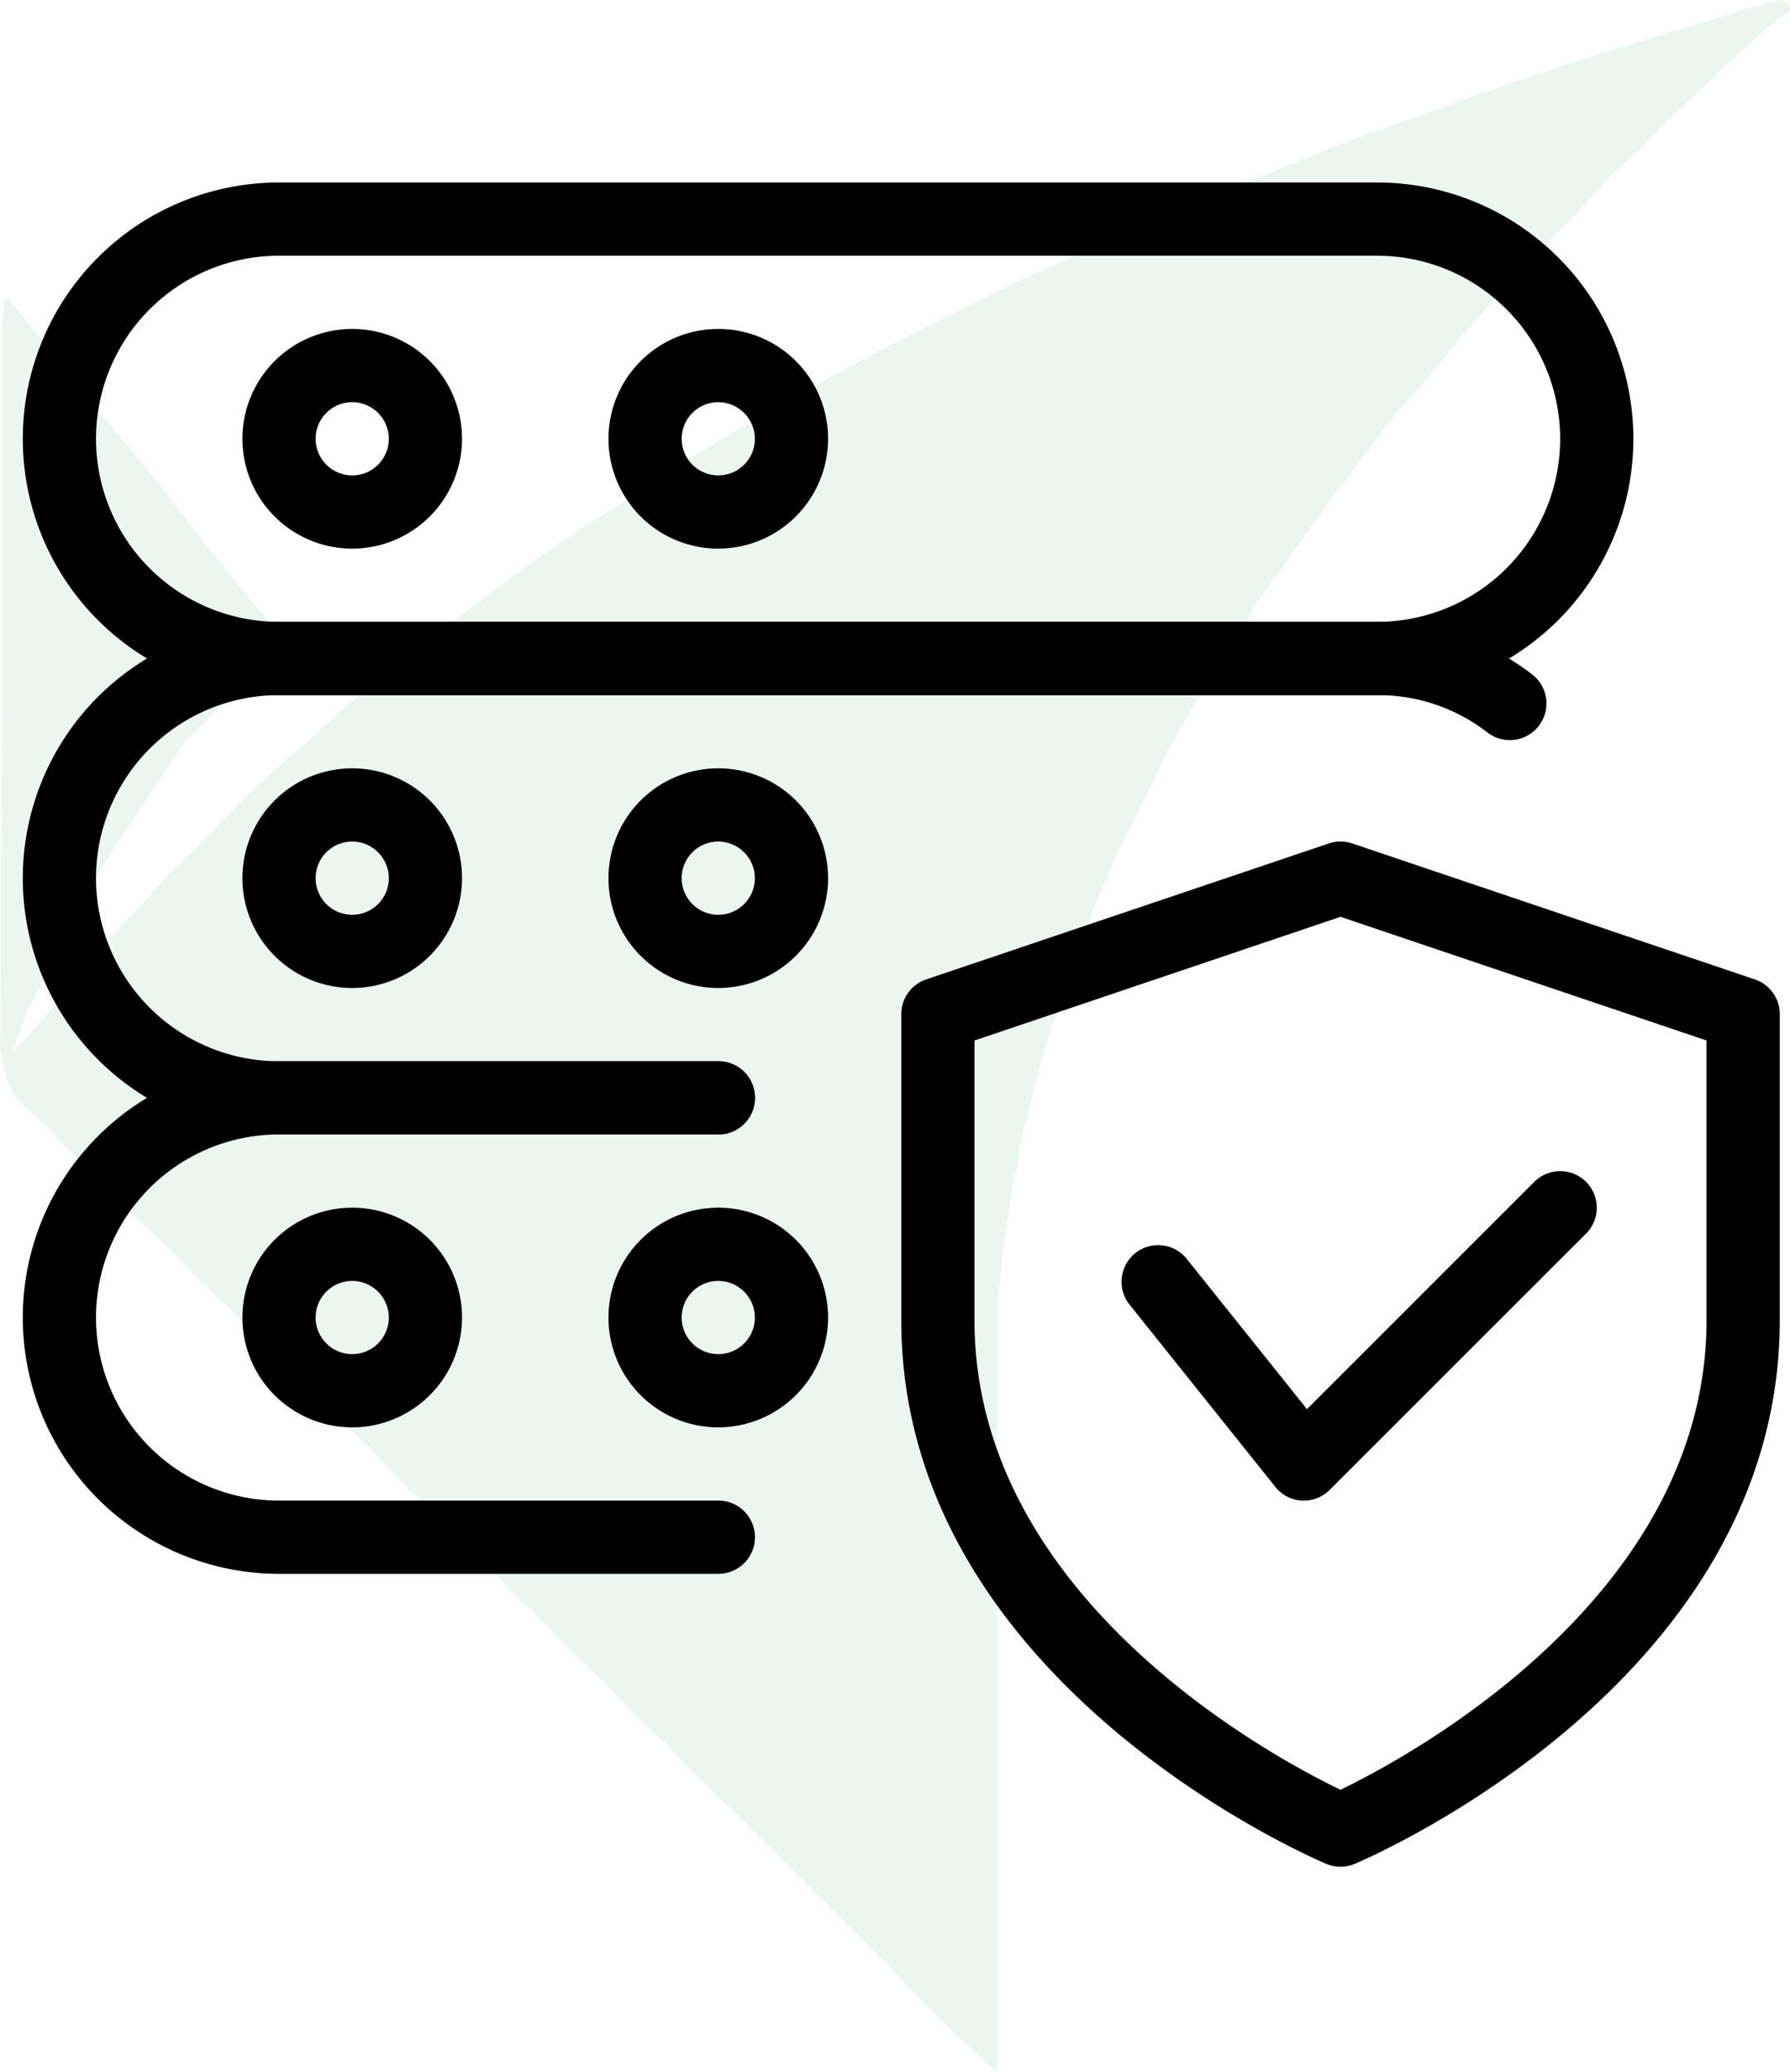
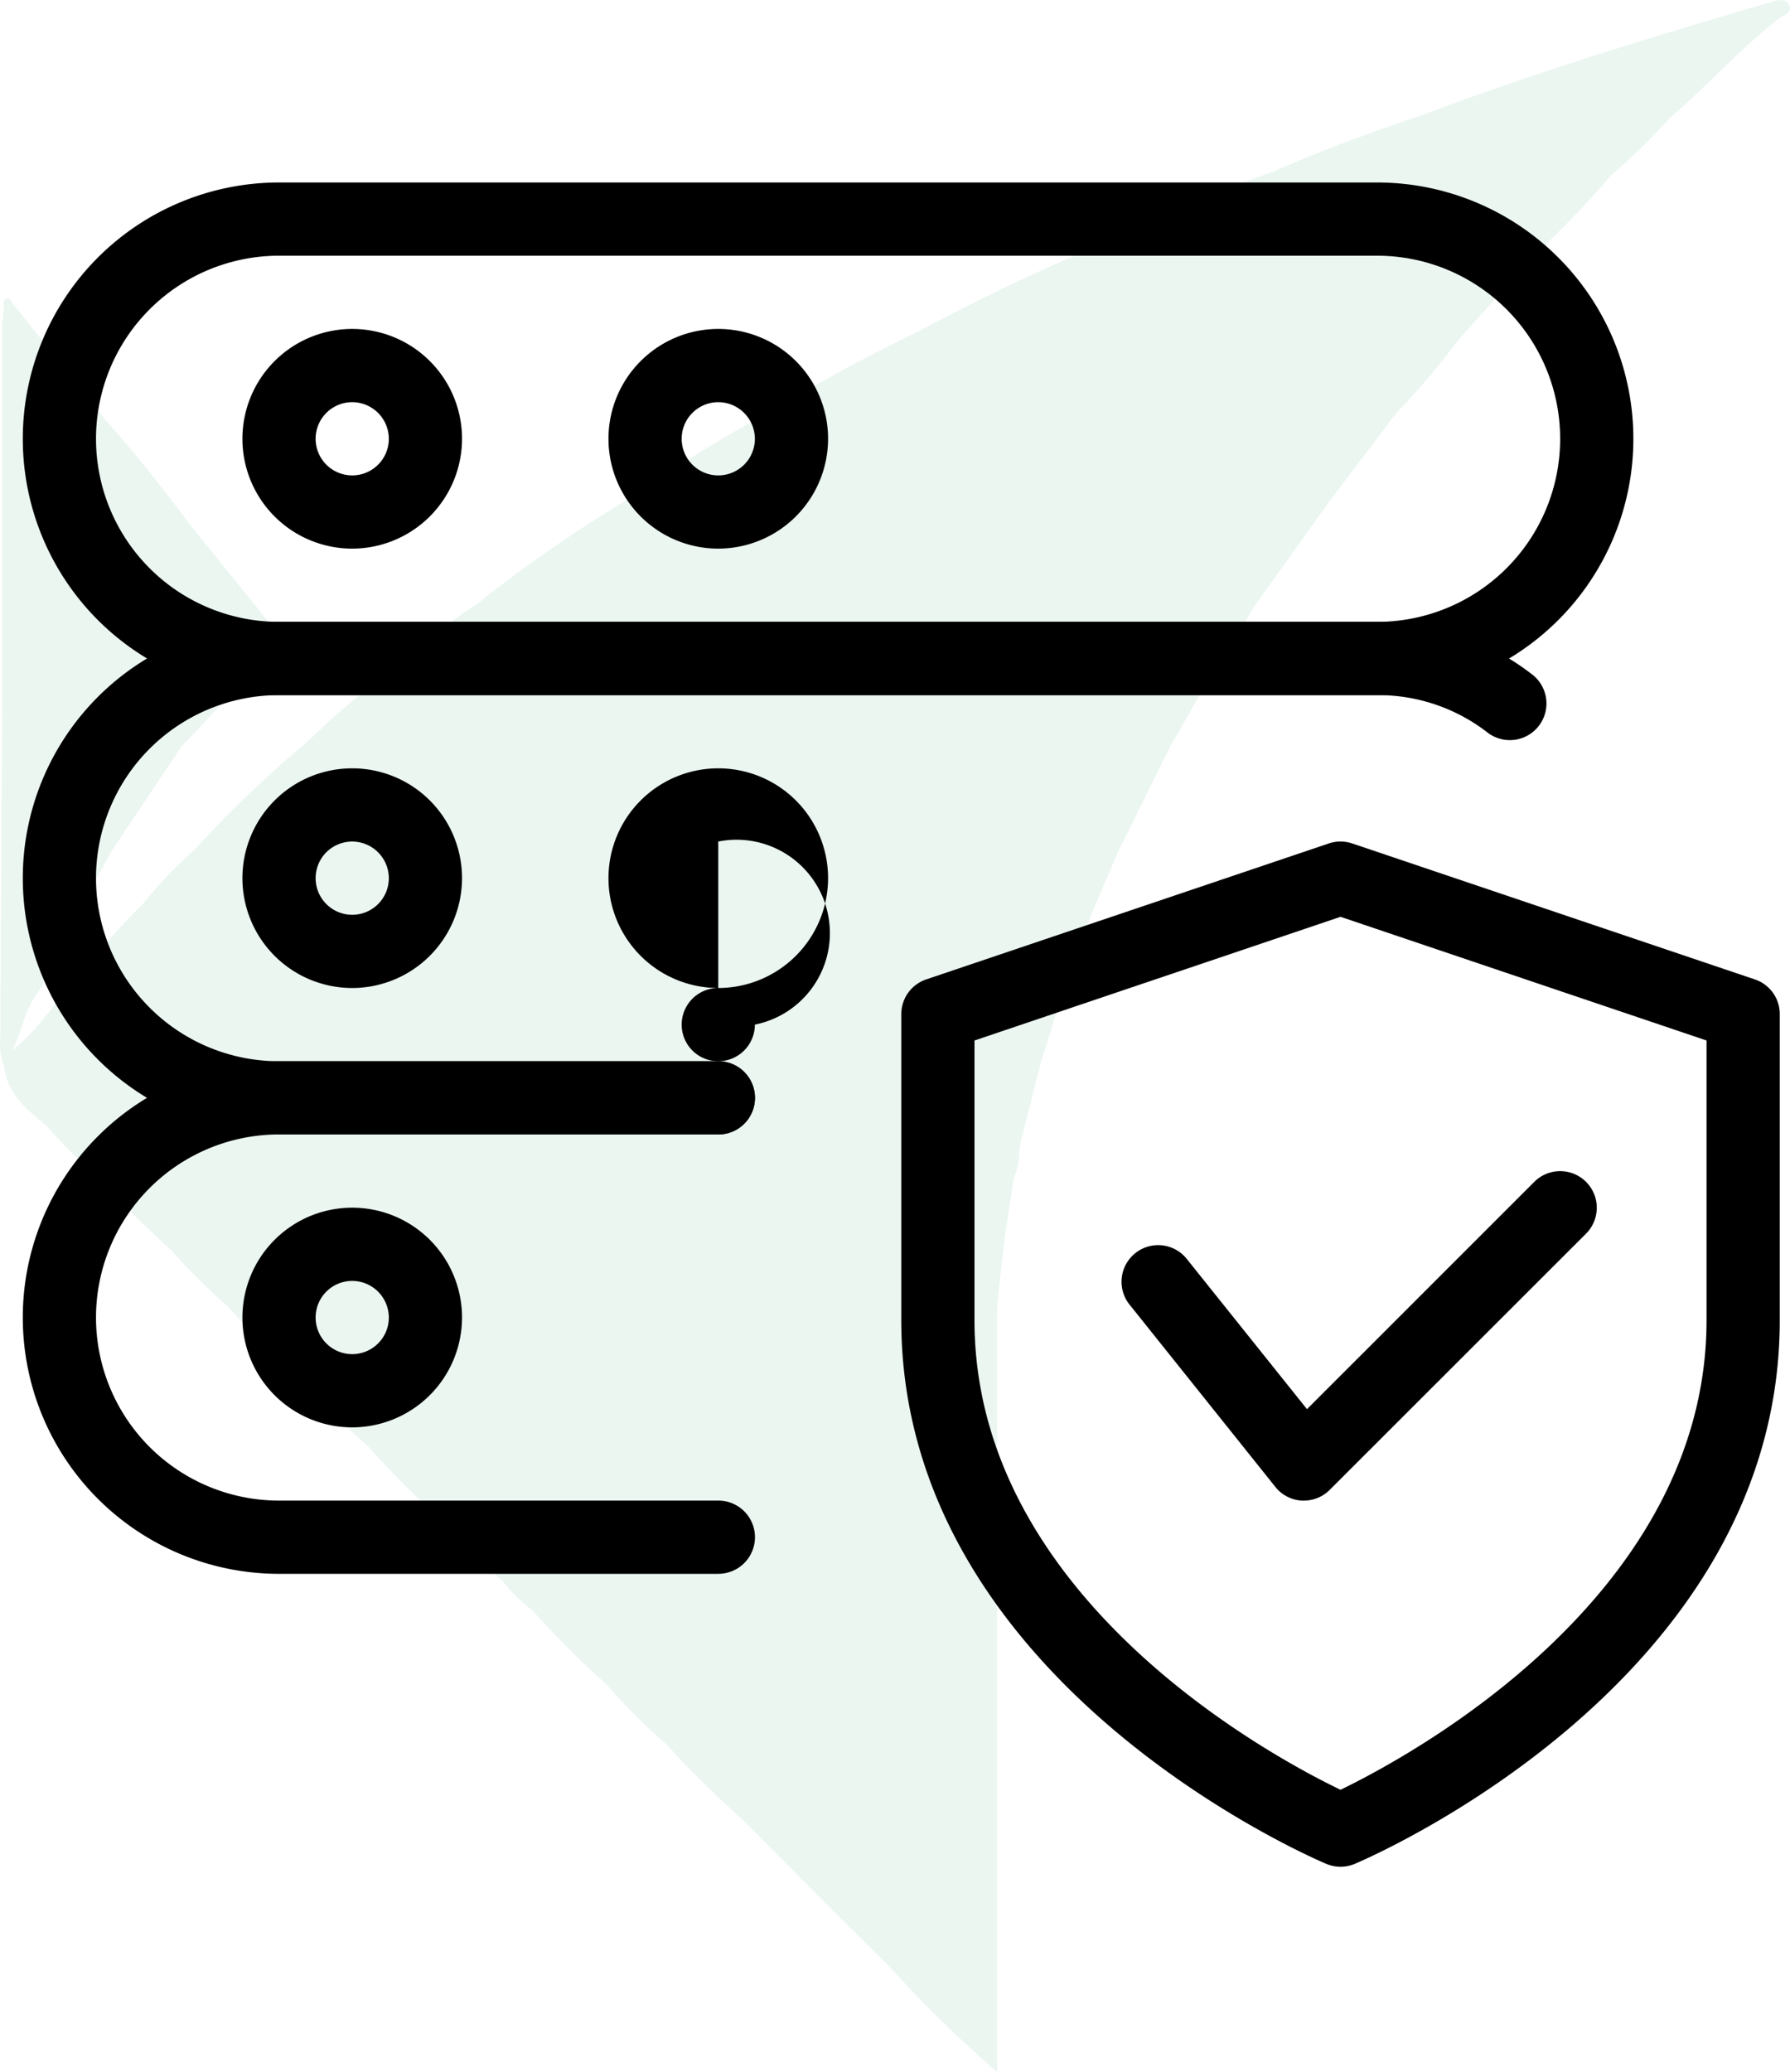
<svg xmlns="http://www.w3.org/2000/svg" width="78.491" height="90.832" viewBox="0 0 78.491 90.832">
  <g id="Group_724" data-name="Group 724" transform="translate(-1656 -462)">
    <g id="Group_424" data-name="Group 424" transform="translate(36 -1)">
      <g id="Group_414" data-name="Group 414" transform="translate(1221 -469)">
        <g id="Слой_1" data-name="Слой 1" transform="translate(399 932)" opacity="0.1">
          <path id="Path_14" data-name="Path 14" d="M78.424.245c-.139-.383-.548-.252-.84-.157-5.122,1.5-10.236,3.046-15.232,4.931C60.176,5.75,58,6.538,55.881,7.474c-2.916,1.062-5.762,2.28-8.556,3.621-2.35.992-4.635,2.111-6.885,3.312-2.128,1.036-4.213,2.124-6.236,3.364a67.6,67.6,0,0,0-6.724,4.117h0a60.088,60.088,0,0,0-6.615,4.578,27.775,27.775,0,0,0-3.429,2.659A38.18,38.18,0,0,0,13.4,32.533h0a50.608,50.608,0,0,0-4.961,4.752h0A18.126,18.126,0,0,0,6.229,39.6,29.48,29.48,0,0,0,3.4,42.838c-1.049,1-1.741,2.337-2.933,3.2.457-.744.518-1.641,1.01-2.328a11.315,11.315,0,0,0,1.171-2.376l2.176-4h0l3.09-4.622c1.362-1.436,2.716-2.881,4.108-4.291.309-.313.2-.518.026-.783l-3.7-4.578h0c-1.214-1.628-2.476-3.216-3.83-4.735q-1.985-2.507-3.982-5c-.083-.1-.152-.4-.383-.174-.065.065-.026.235-.03.361h0c-.03.313-.078.622-.078.936V30.988a5.179,5.179,0,0,1,0,.688c0,.07,0,.144,0,.218Q0,38.66-.025,45.449a2.546,2.546,0,0,0,.109,1.11.583.583,0,0,0,.052.1c.087,1.253.979,1.945,1.845,2.663h0a23.023,23.023,0,0,0,2.28,2.28h0A45.334,45.334,0,0,0,7.5,54.828h0A26.506,26.506,0,0,0,9.985,57.3h0a43.754,43.754,0,0,0,3.651,3.617,25,25,0,0,0,2.441,2.455,43.342,43.342,0,0,0,3.251,3.26,30.715,30.715,0,0,0,2.663,2.659A7.1,7.1,0,0,0,23.319,70.6a42.037,42.037,0,0,0,3.238,3.234A28.075,28.075,0,0,0,29.2,76.479c1.084,1.21,2.263,2.32,3.455,3.412l3.416,3.438,2.859,2.842a55.27,55.27,0,0,0,4.748,4.648V69.059h0V60.512h0V57.282h0c.1-.94.2-1.88.309-2.824a1.071,1.071,0,0,0,.022-.213l.413-2.672c.3-.592.161-1.275.387-1.884h0c.257-1.014.509-2.028.766-3.046h0l1.132-3.634,1.145-3.046c.383-.87.762-1.78,1.145-2.668h0l2.272-4.574,1.924-3.377A20.963,20.963,0,0,0,54.9,26.649l3.395-4.744,2.881-3.8a35.128,35.128,0,0,0,2.733-3.22l3.238-3.612a45.76,45.76,0,0,0,3.455-3.6,28.977,28.977,0,0,0,2.563-2.5h0C74.8,3.775,76.231,2.147,77.95.811,78.115.654,78.55.585,78.424.245Z" transform="translate(0.044 0.013)" fill="#30a672" />
        </g>
      </g>
      <g id="security" transform="translate(1621 470)">
        <path id="Path_1401" data-name="Path 1401" d="M31.261,54.942a1.61,1.61,0,0,1-.623-.125C29.874,54.492,12,46.769,12,30.982V17.567a1.607,1.607,0,0,1,1.091-1.522l17.655-5.961a1.607,1.607,0,0,1,1.027,0L49.43,16.045a1.6,1.6,0,0,1,1.091,1.522V30.982c0,15.787-17.874,23.511-18.638,23.835a1.61,1.61,0,0,1-.623.125ZM15.21,18.722V30.982c0,12.147,13.017,19.126,16.05,20.586,3.03-1.464,16.05-8.471,16.05-20.586V18.722L31.261,13.3Z" transform="translate(26.521 19.89)" />
        <path id="Path_1402" data-name="Path 1402" d="M23.024,28.946a.754.754,0,0,1-.087,0,1.593,1.593,0,0,1-1.165-.6l-6.42-8.025a1.606,1.606,0,0,1,2.507-2.006l5.3,6.622,9.967-9.964a1.6,1.6,0,0,1,2.27,2.27L24.157,28.474a1.6,1.6,0,0,1-1.133.472Z" transform="translate(33.152 29.836)" />
        <path id="Path_1403" data-name="Path 1403" d="M59.387,23.471H11.235A11.235,11.235,0,0,1,11.235,1H59.387a11.235,11.235,0,1,1,0,22.471ZM11.235,4.21a8.025,8.025,0,1,0,0,16.05H59.387a8.025,8.025,0,1,0,0-16.05Z" transform="translate(0 0)" />
        <path id="Path_1404" data-name="Path 1404" d="M7.815,12.63A4.815,4.815,0,1,1,12.63,7.815,4.821,4.821,0,0,1,7.815,12.63Zm0-6.42A1.605,1.605,0,1,0,9.42,7.815,1.61,1.61,0,0,0,7.815,6.21Z" transform="translate(6.63 4.42)" />
        <path id="Path_1405" data-name="Path 1405" d="M12.815,12.63A4.815,4.815,0,1,1,17.63,7.815,4.821,4.821,0,0,1,12.815,12.63Zm0-6.42A1.605,1.605,0,1,0,14.42,7.815,1.61,1.61,0,0,0,12.815,6.21Z" transform="translate(17.681 4.42)" />
        <path id="Path_1406" data-name="Path 1406" d="M30.5,29.471H11.235A11.235,11.235,0,0,1,11.235,7H59.387a11.007,11.007,0,0,1,6.831,2.331,1.606,1.606,0,0,1-1.974,2.533,7.817,7.817,0,0,0-4.857-1.653H11.235a8.025,8.025,0,0,0,0,16.05H30.5a1.605,1.605,0,1,1,0,3.21Z" transform="translate(0 13.261)" />
        <path id="Path_1407" data-name="Path 1407" d="M7.815,18.63a4.815,4.815,0,1,1,4.815-4.815A4.821,4.821,0,0,1,7.815,18.63Zm0-6.42A1.605,1.605,0,1,0,9.42,13.815,1.61,1.61,0,0,0,7.815,12.21Z" transform="translate(6.63 17.681)" />
-         <path id="Path_1408" data-name="Path 1408" d="M12.815,18.63a4.815,4.815,0,1,1,4.815-4.815A4.821,4.821,0,0,1,12.815,18.63Zm0-6.42a1.605,1.605,0,1,0,1.605,1.605A1.61,1.61,0,0,0,12.815,12.21Z" transform="translate(17.681 17.681)" />
+         <path id="Path_1408" data-name="Path 1408" d="M12.815,18.63a4.815,4.815,0,1,1,4.815-4.815A4.821,4.821,0,0,1,12.815,18.63Za1.605,1.605,0,1,0,1.605,1.605A1.61,1.61,0,0,0,12.815,12.21Z" transform="translate(17.681 17.681)" />
        <path id="Path_1409" data-name="Path 1409" d="M30.5,35.471H11.235a11.235,11.235,0,0,1,0-22.471H30.5a1.605,1.605,0,1,1,0,3.21H11.235a8.025,8.025,0,0,0,0,16.05H30.5a1.605,1.605,0,0,1,0,3.21Z" transform="translate(0 26.521)" />
        <path id="Path_1410" data-name="Path 1410" d="M7.815,24.63a4.815,4.815,0,1,1,4.815-4.815A4.821,4.821,0,0,1,7.815,24.63Zm0-6.42A1.605,1.605,0,1,0,9.42,19.815,1.61,1.61,0,0,0,7.815,18.21Z" transform="translate(6.63 30.941)" />
-         <path id="Path_1411" data-name="Path 1411" d="M12.815,24.63a4.815,4.815,0,1,1,4.815-4.815A4.821,4.821,0,0,1,12.815,24.63Zm0-6.42a1.605,1.605,0,1,0,1.605,1.605A1.61,1.61,0,0,0,12.815,18.21Z" transform="translate(17.681 30.941)" />
      </g>
    </g>
  </g>
</svg>